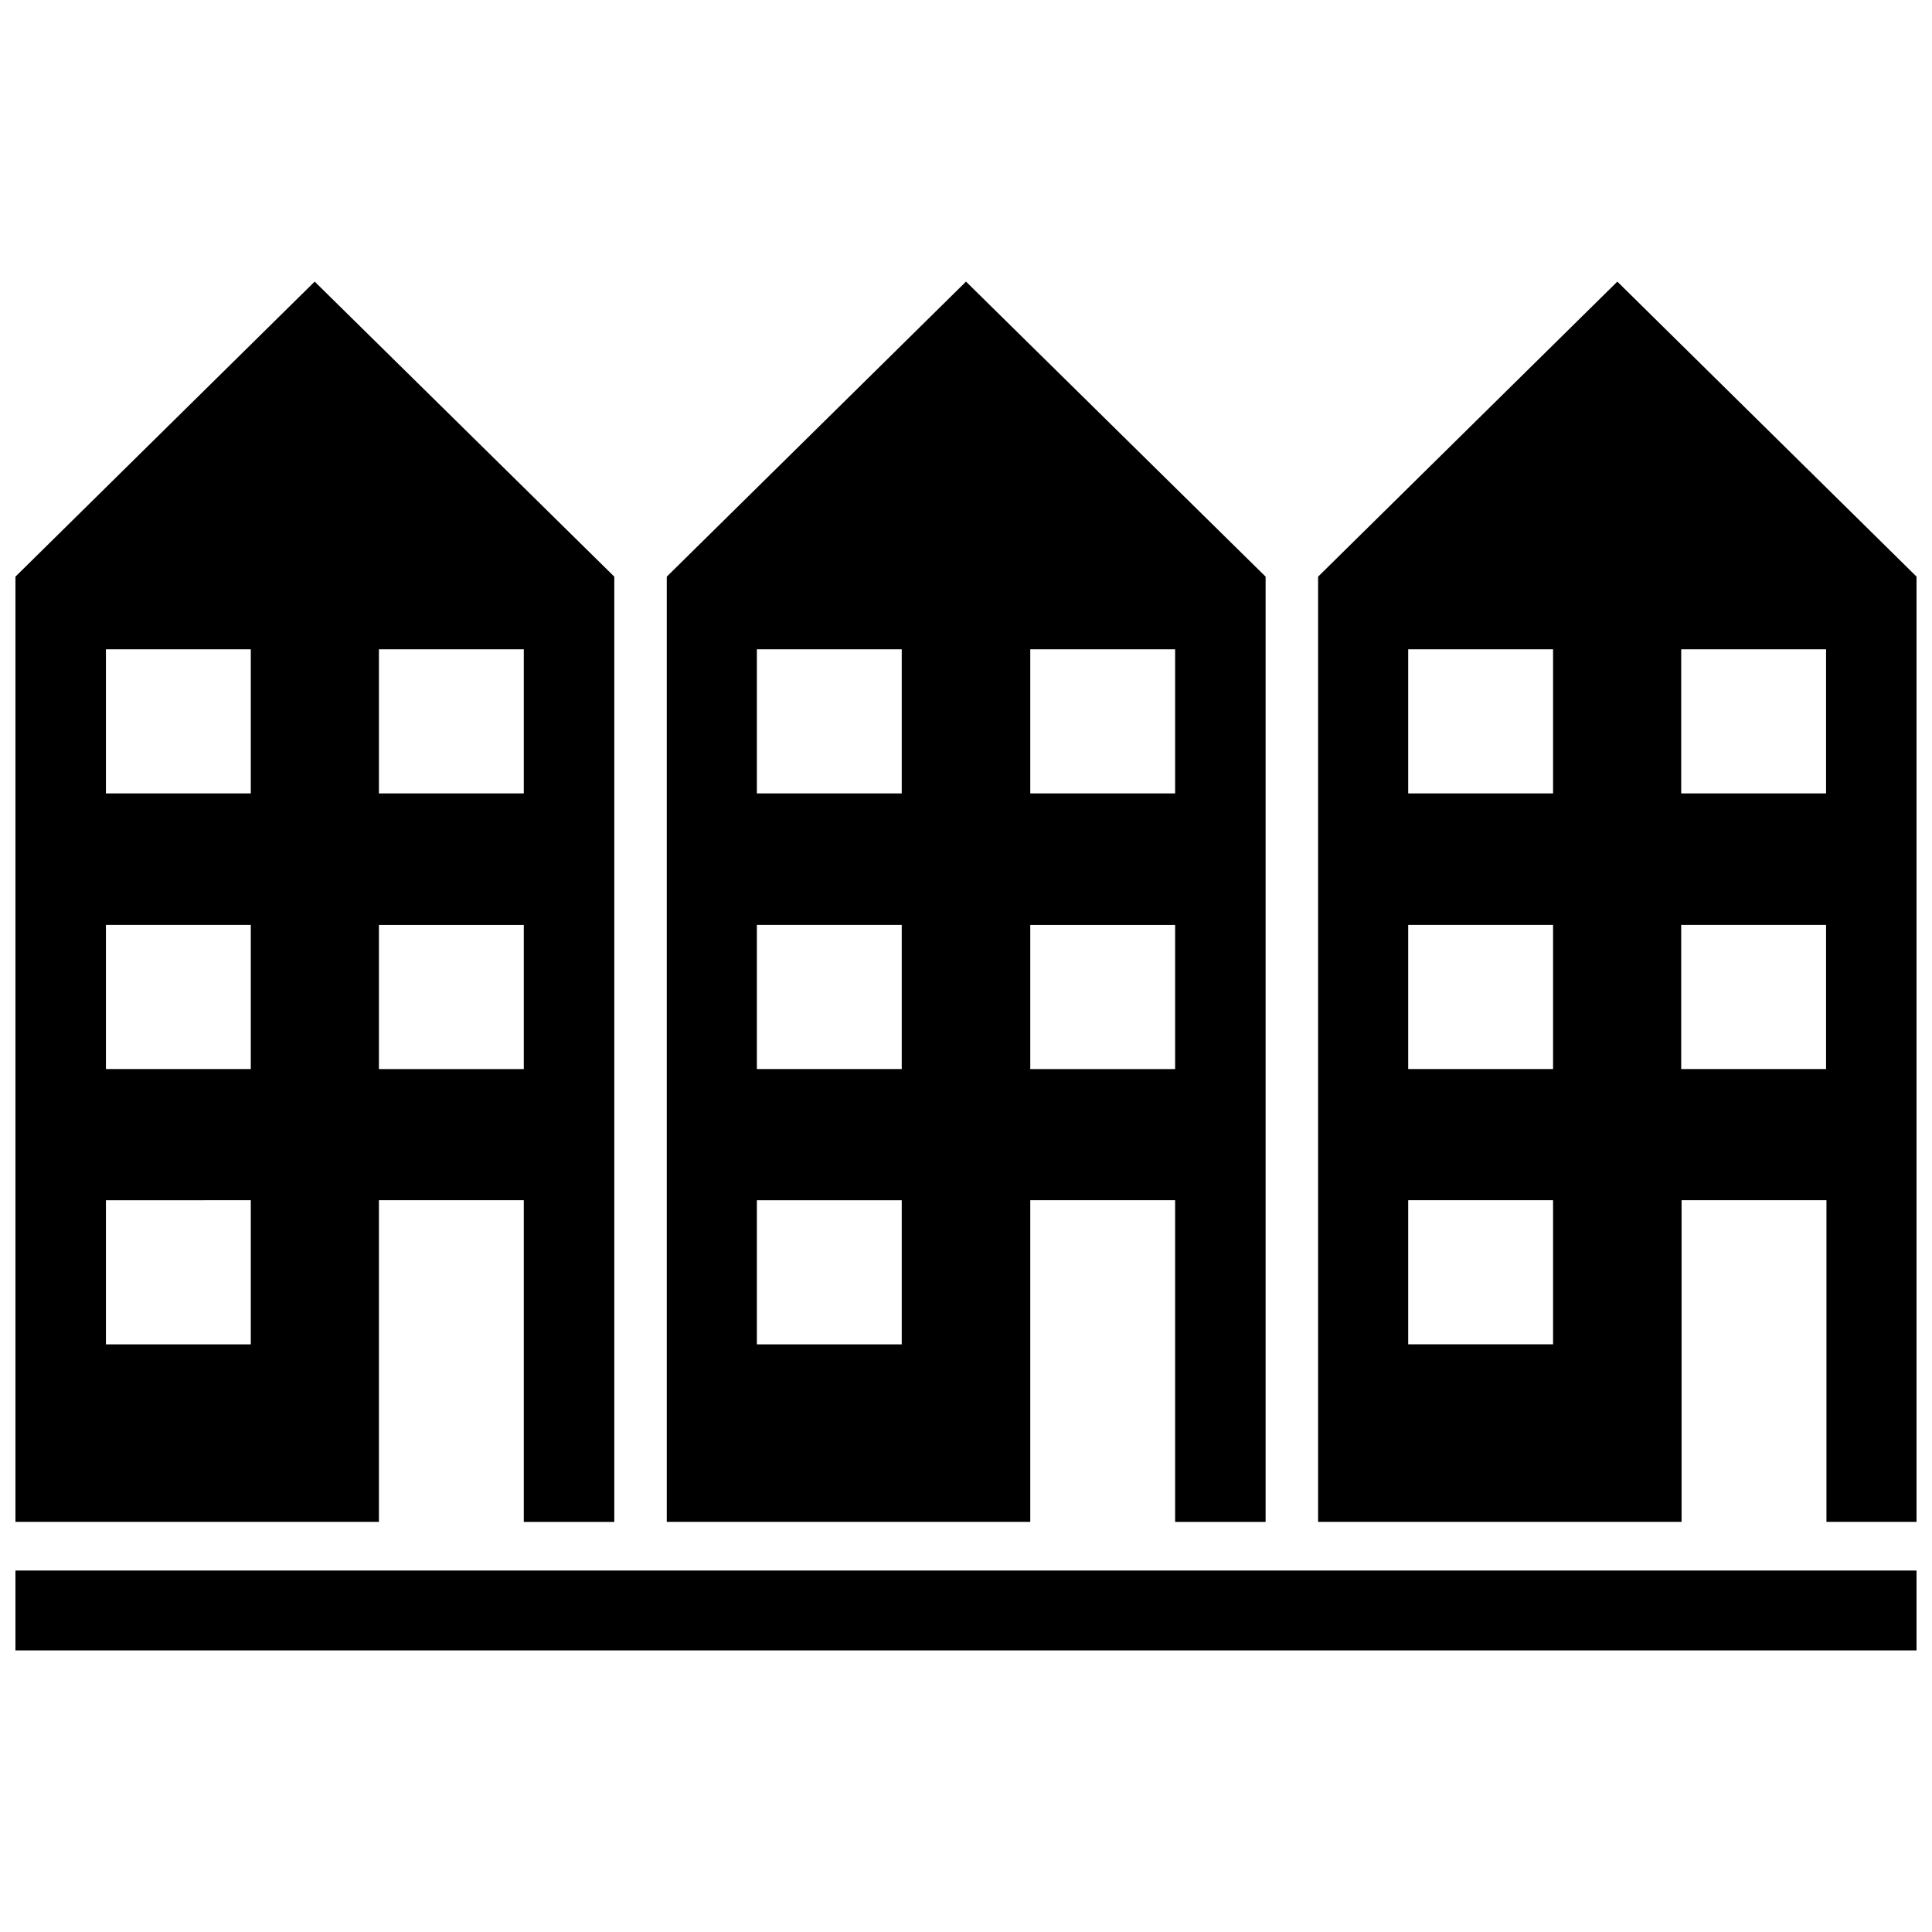
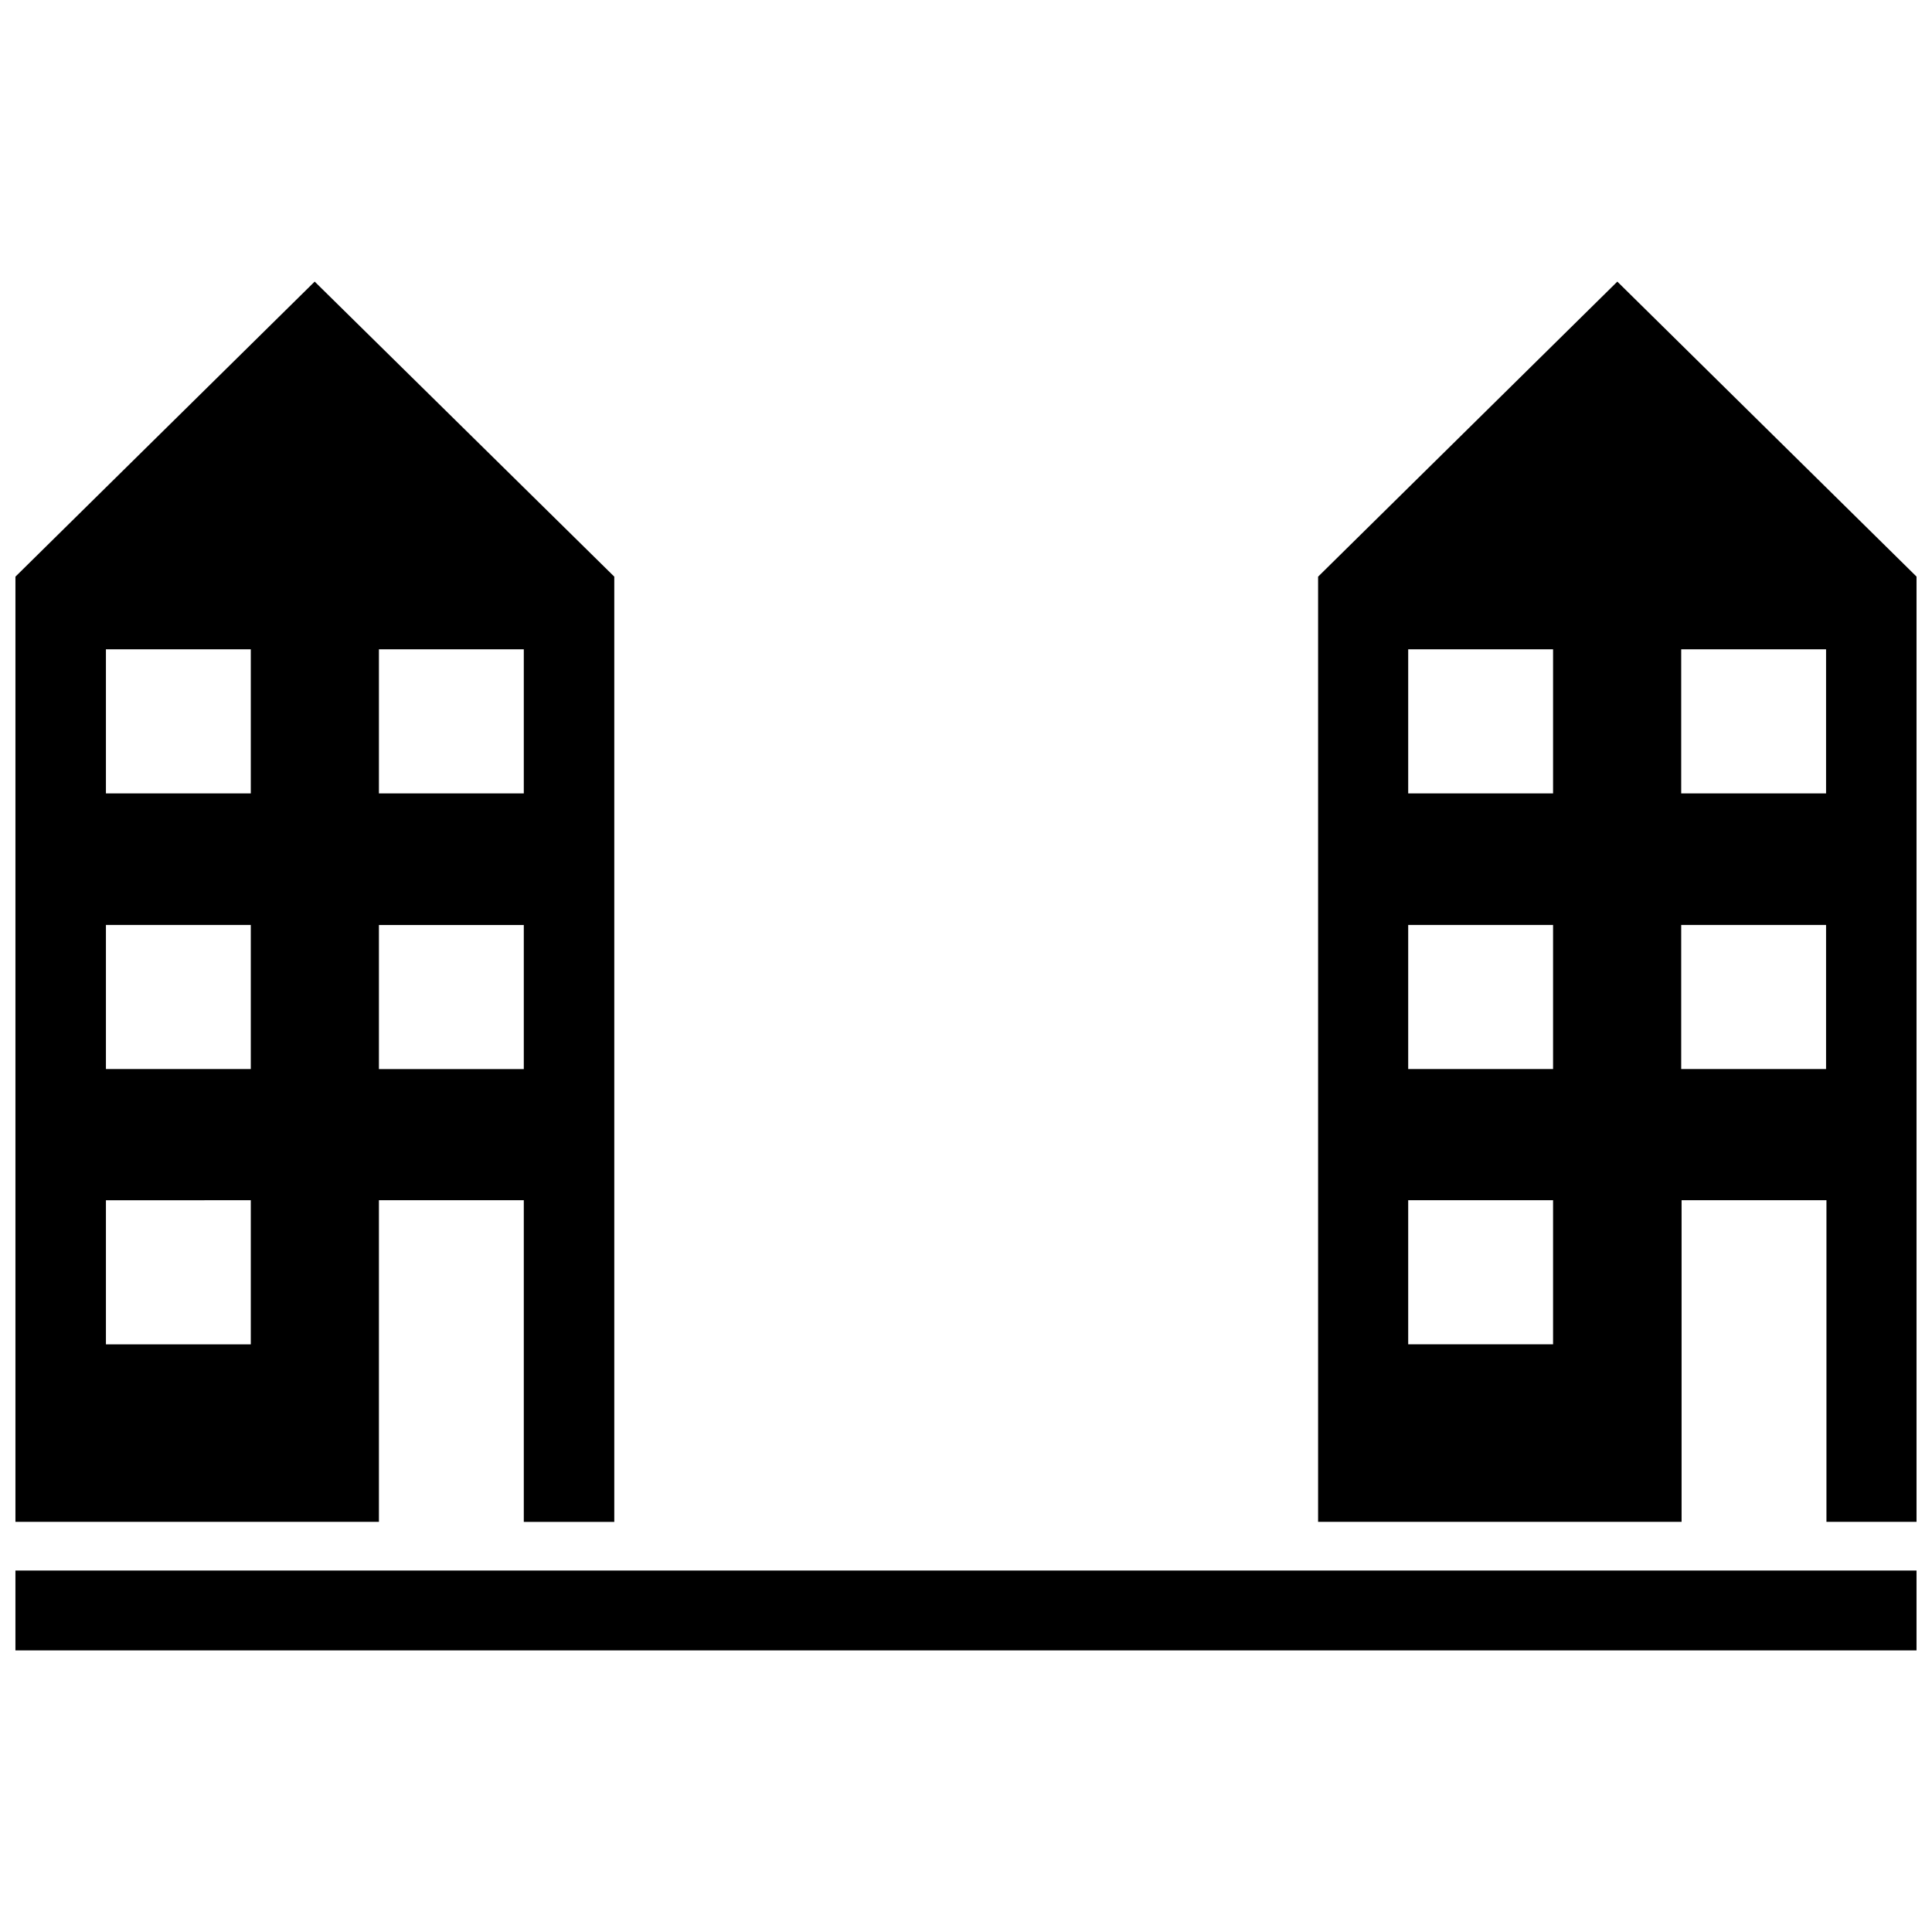
<svg xmlns="http://www.w3.org/2000/svg" width="800px" height="800px" version="1.1" viewBox="144 144 512 512">
  <defs>
    <clipPath id="c">
      <path d="m148.09 218h158.91v330h-158.91z" />
    </clipPath>
    <clipPath id="b">
      <path d="m493 218h158.9v330h-158.9z" />
    </clipPath>
    <clipPath id="a">
      <path d="m148.09 560h503.81v22h-503.81z" />
    </clipPath>
  </defs>
  <g clip-path="url(#c)">
    <path d="m244.42 462.07h38.391v85.246h23.98v-250.5l-79.398-78.188-79.301 78.188v250.49h96.328zm0-146h38.391v38.188l-38.391 0.004zm0 73.055h38.391v38.188h-38.391zm-33.957 111.14h-38.391v-38.188l38.391-0.004v38.191zm0-72.953h-38.391v-38.188h38.391v38.188zm0-73.051h-38.391v-38.188l38.391-0.004v38.191z" />
  </g>
-   <path d="m417.03 462.07h38.391v85.246h23.98v-250.5l-79.398-78.188-79.301 78.191v250.49h96.328zm0-146h38.391v38.188h-38.391zm0 73.055h38.391v38.188h-38.391zm-34.059 111.14h-38.391v-38.188h38.391zm0-72.953h-38.391v-38.188h38.391zm0-73.051h-38.391v-38.188h38.391z" />
  <g clip-path="url(#b)">
    <path d="m572.61 218.63-79.301 78.191v250.49h96.328v-85.246h38.391v85.246h23.879v-250.5zm-17.031 281.63h-38.391v-38.188h38.391zm0-72.953h-38.391v-38.188h38.391zm0-73.051h-38.391v-38.188h38.391zm72.348 73.051h-38.391v-38.188h38.391zm0-73.051h-38.391v-38.188h38.391z" />
  </g>
  <g clip-path="url(#a)">
    <path d="m148.09 560.21h503.81v21.16h-503.81z" />
  </g>
</svg>